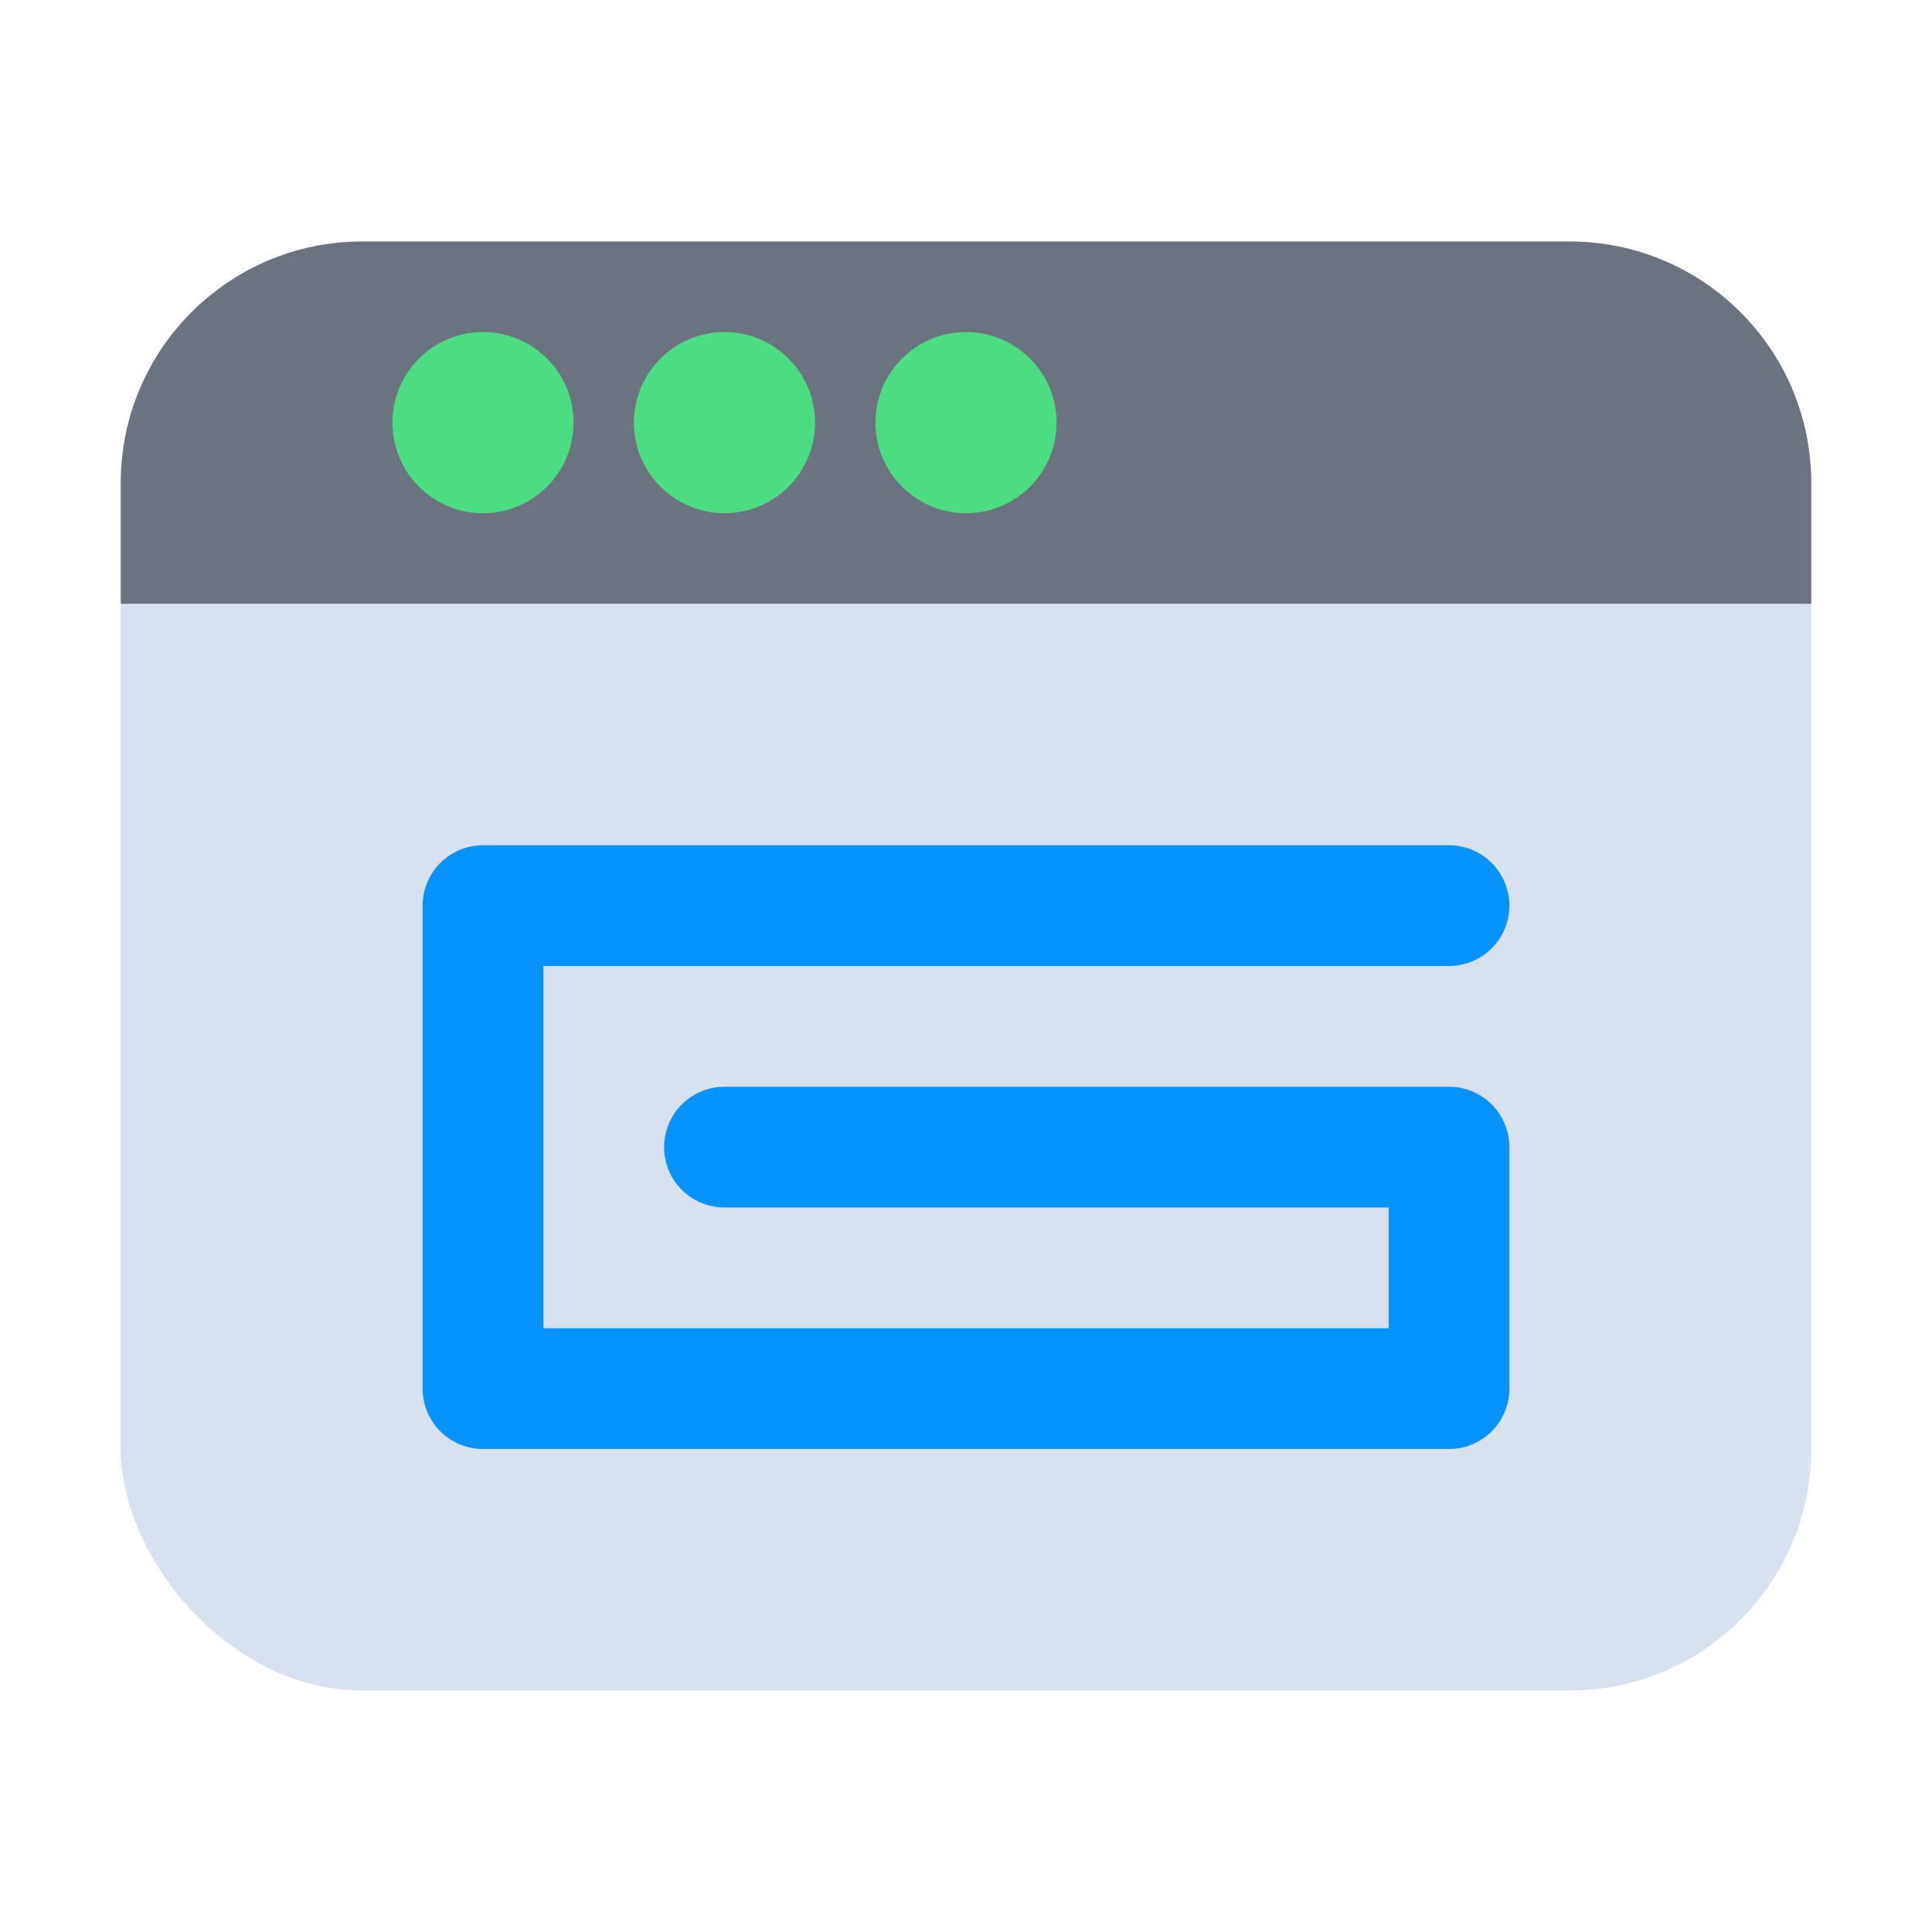
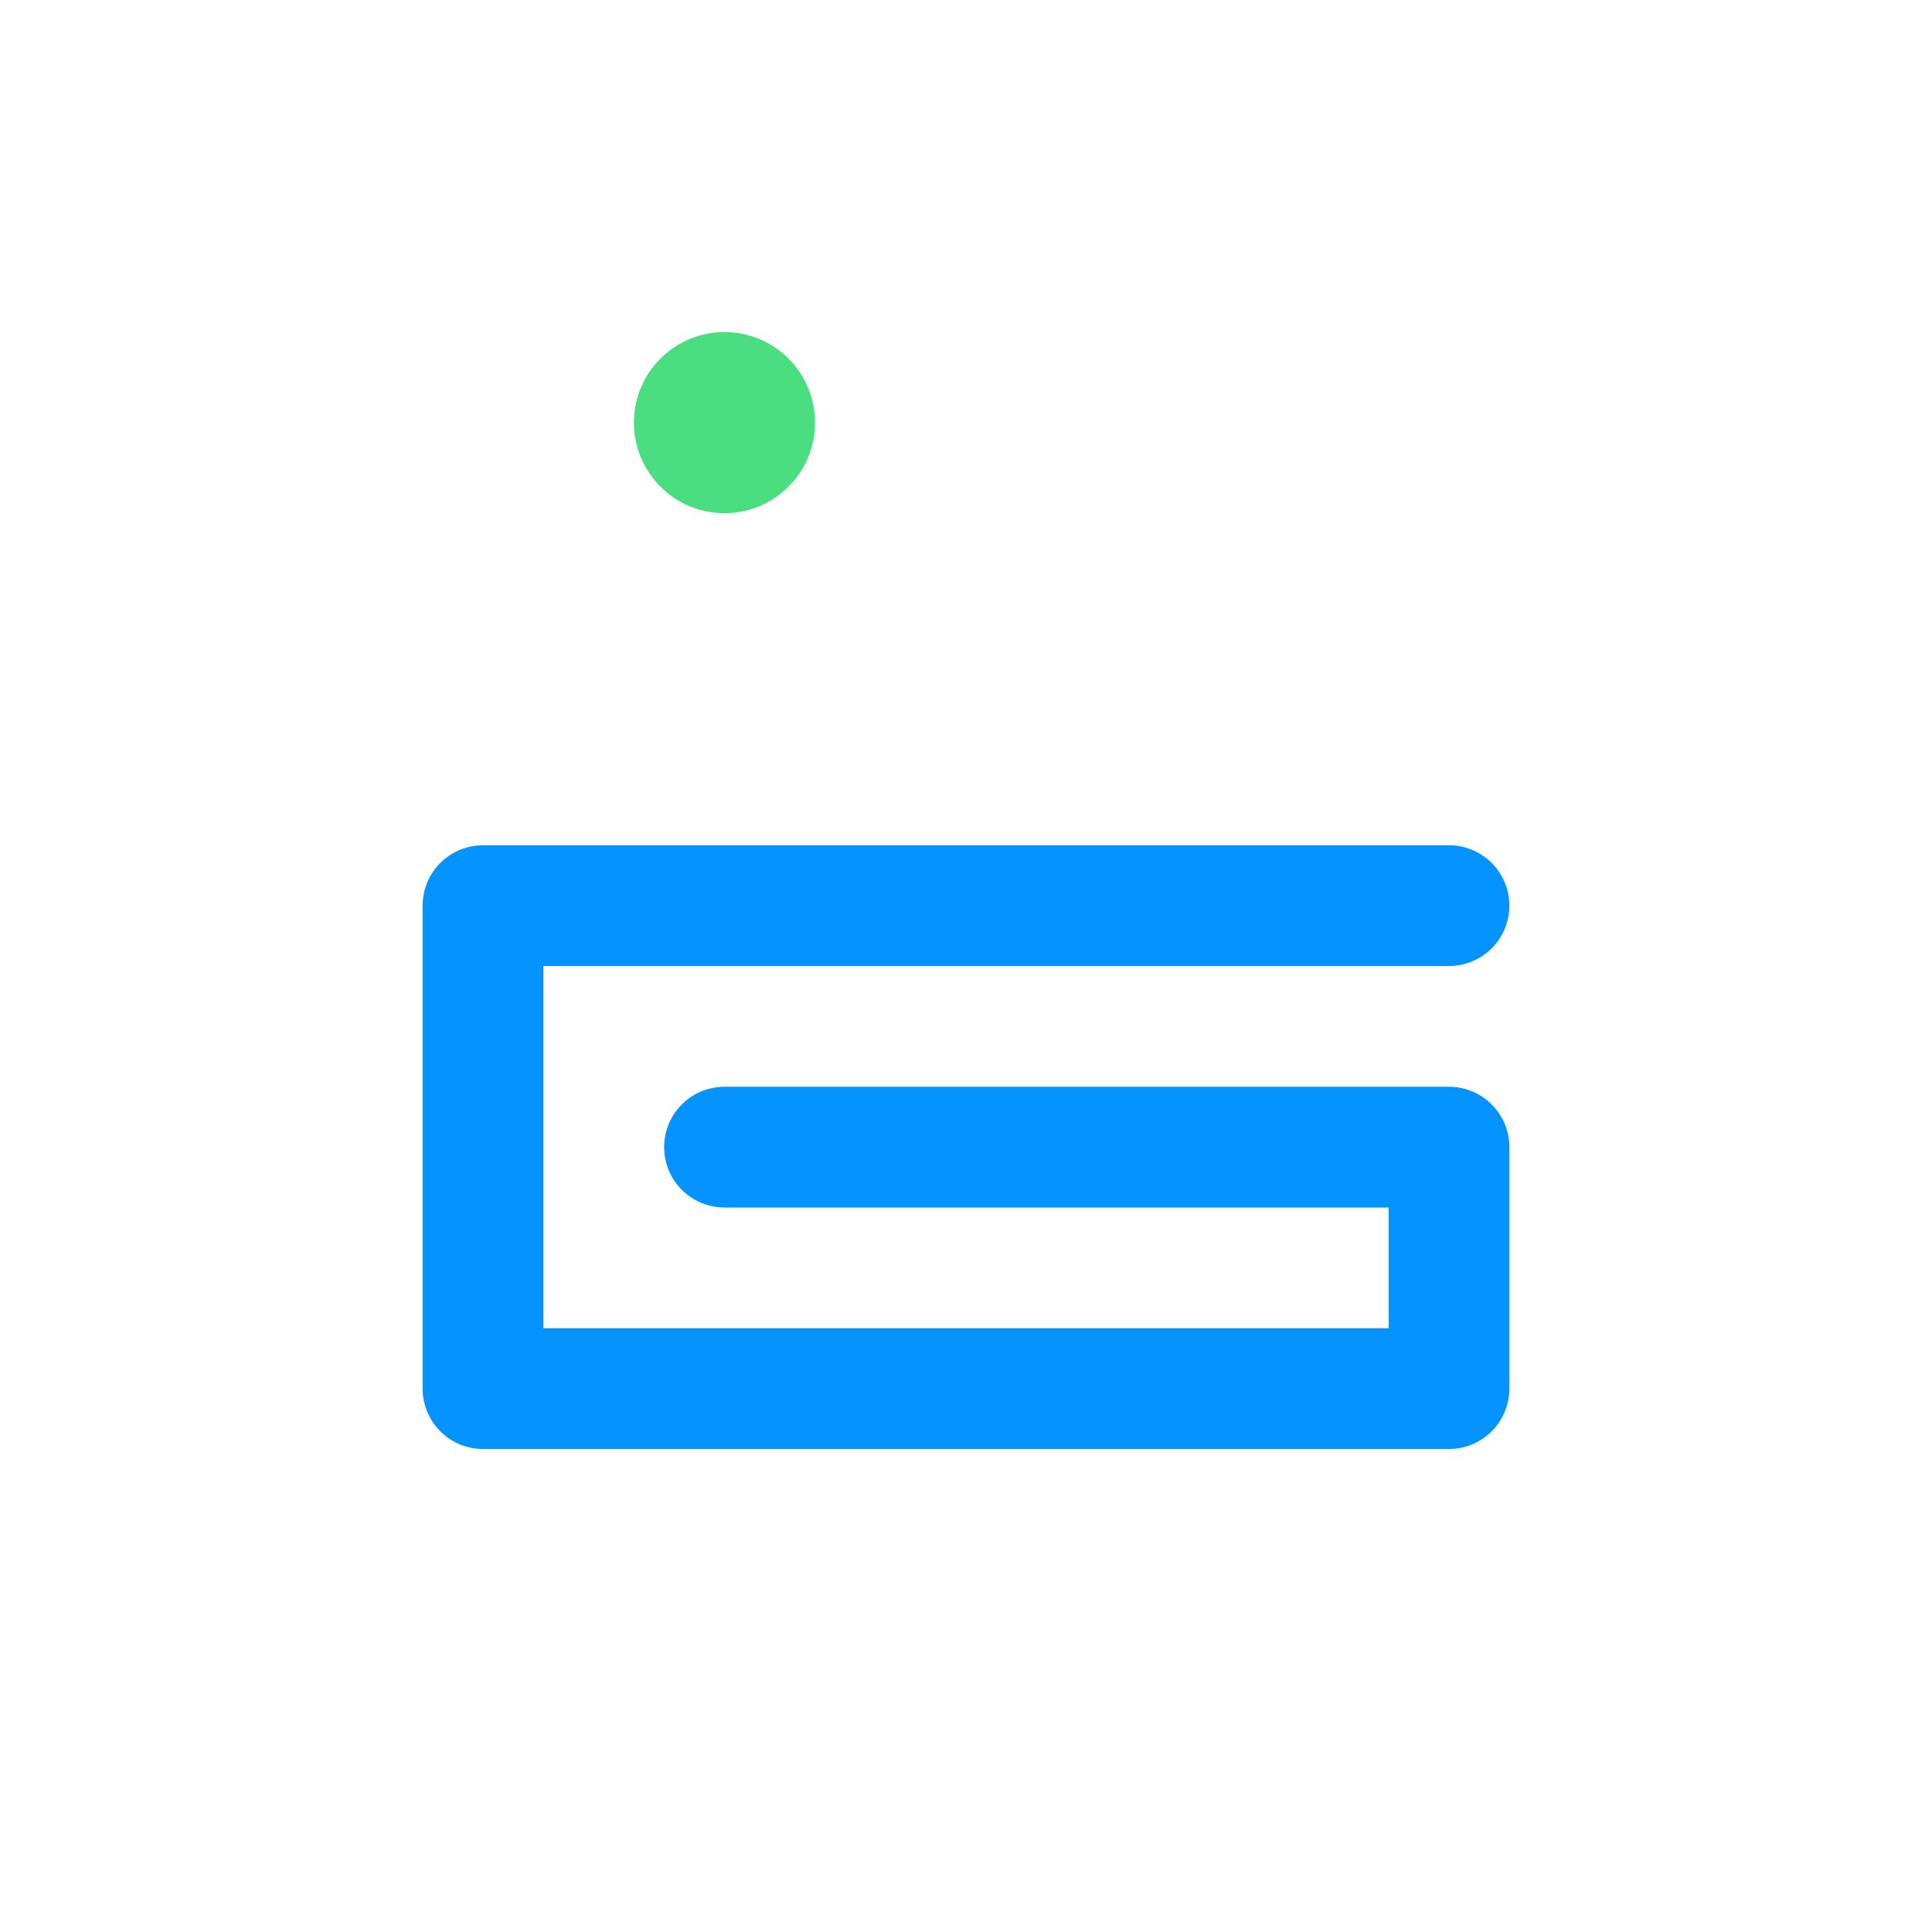
<svg xmlns="http://www.w3.org/2000/svg" viewBox="0 0 32 32">
  <g>
-     <rect width="28" height="24" rx="4" ry="4" transform="translate(2 4)" fill="#d8e1ef" />
-     <path d="M30,8v2h-28v-2C2,5.791,3.791,4,6,4h20c2.209,0,4,1.791,4,4Z" fill="#6b7280" />
-     <circle r="1.5" transform="translate(16 7)" fill="#4ade80" />
    <circle r="1.5" transform="translate(12 7)" fill="#4ade80" />
-     <circle r="1.5" transform="translate(8 7)" fill="#4ade80" />
  </g>
  <path d="M24,15h-16v8h16v-4h-12" transform="translate(0 0)" fill="none" stroke="#0593ff" stroke-width="2" stroke-linecap="round" stroke-linejoin="round" />
</svg>